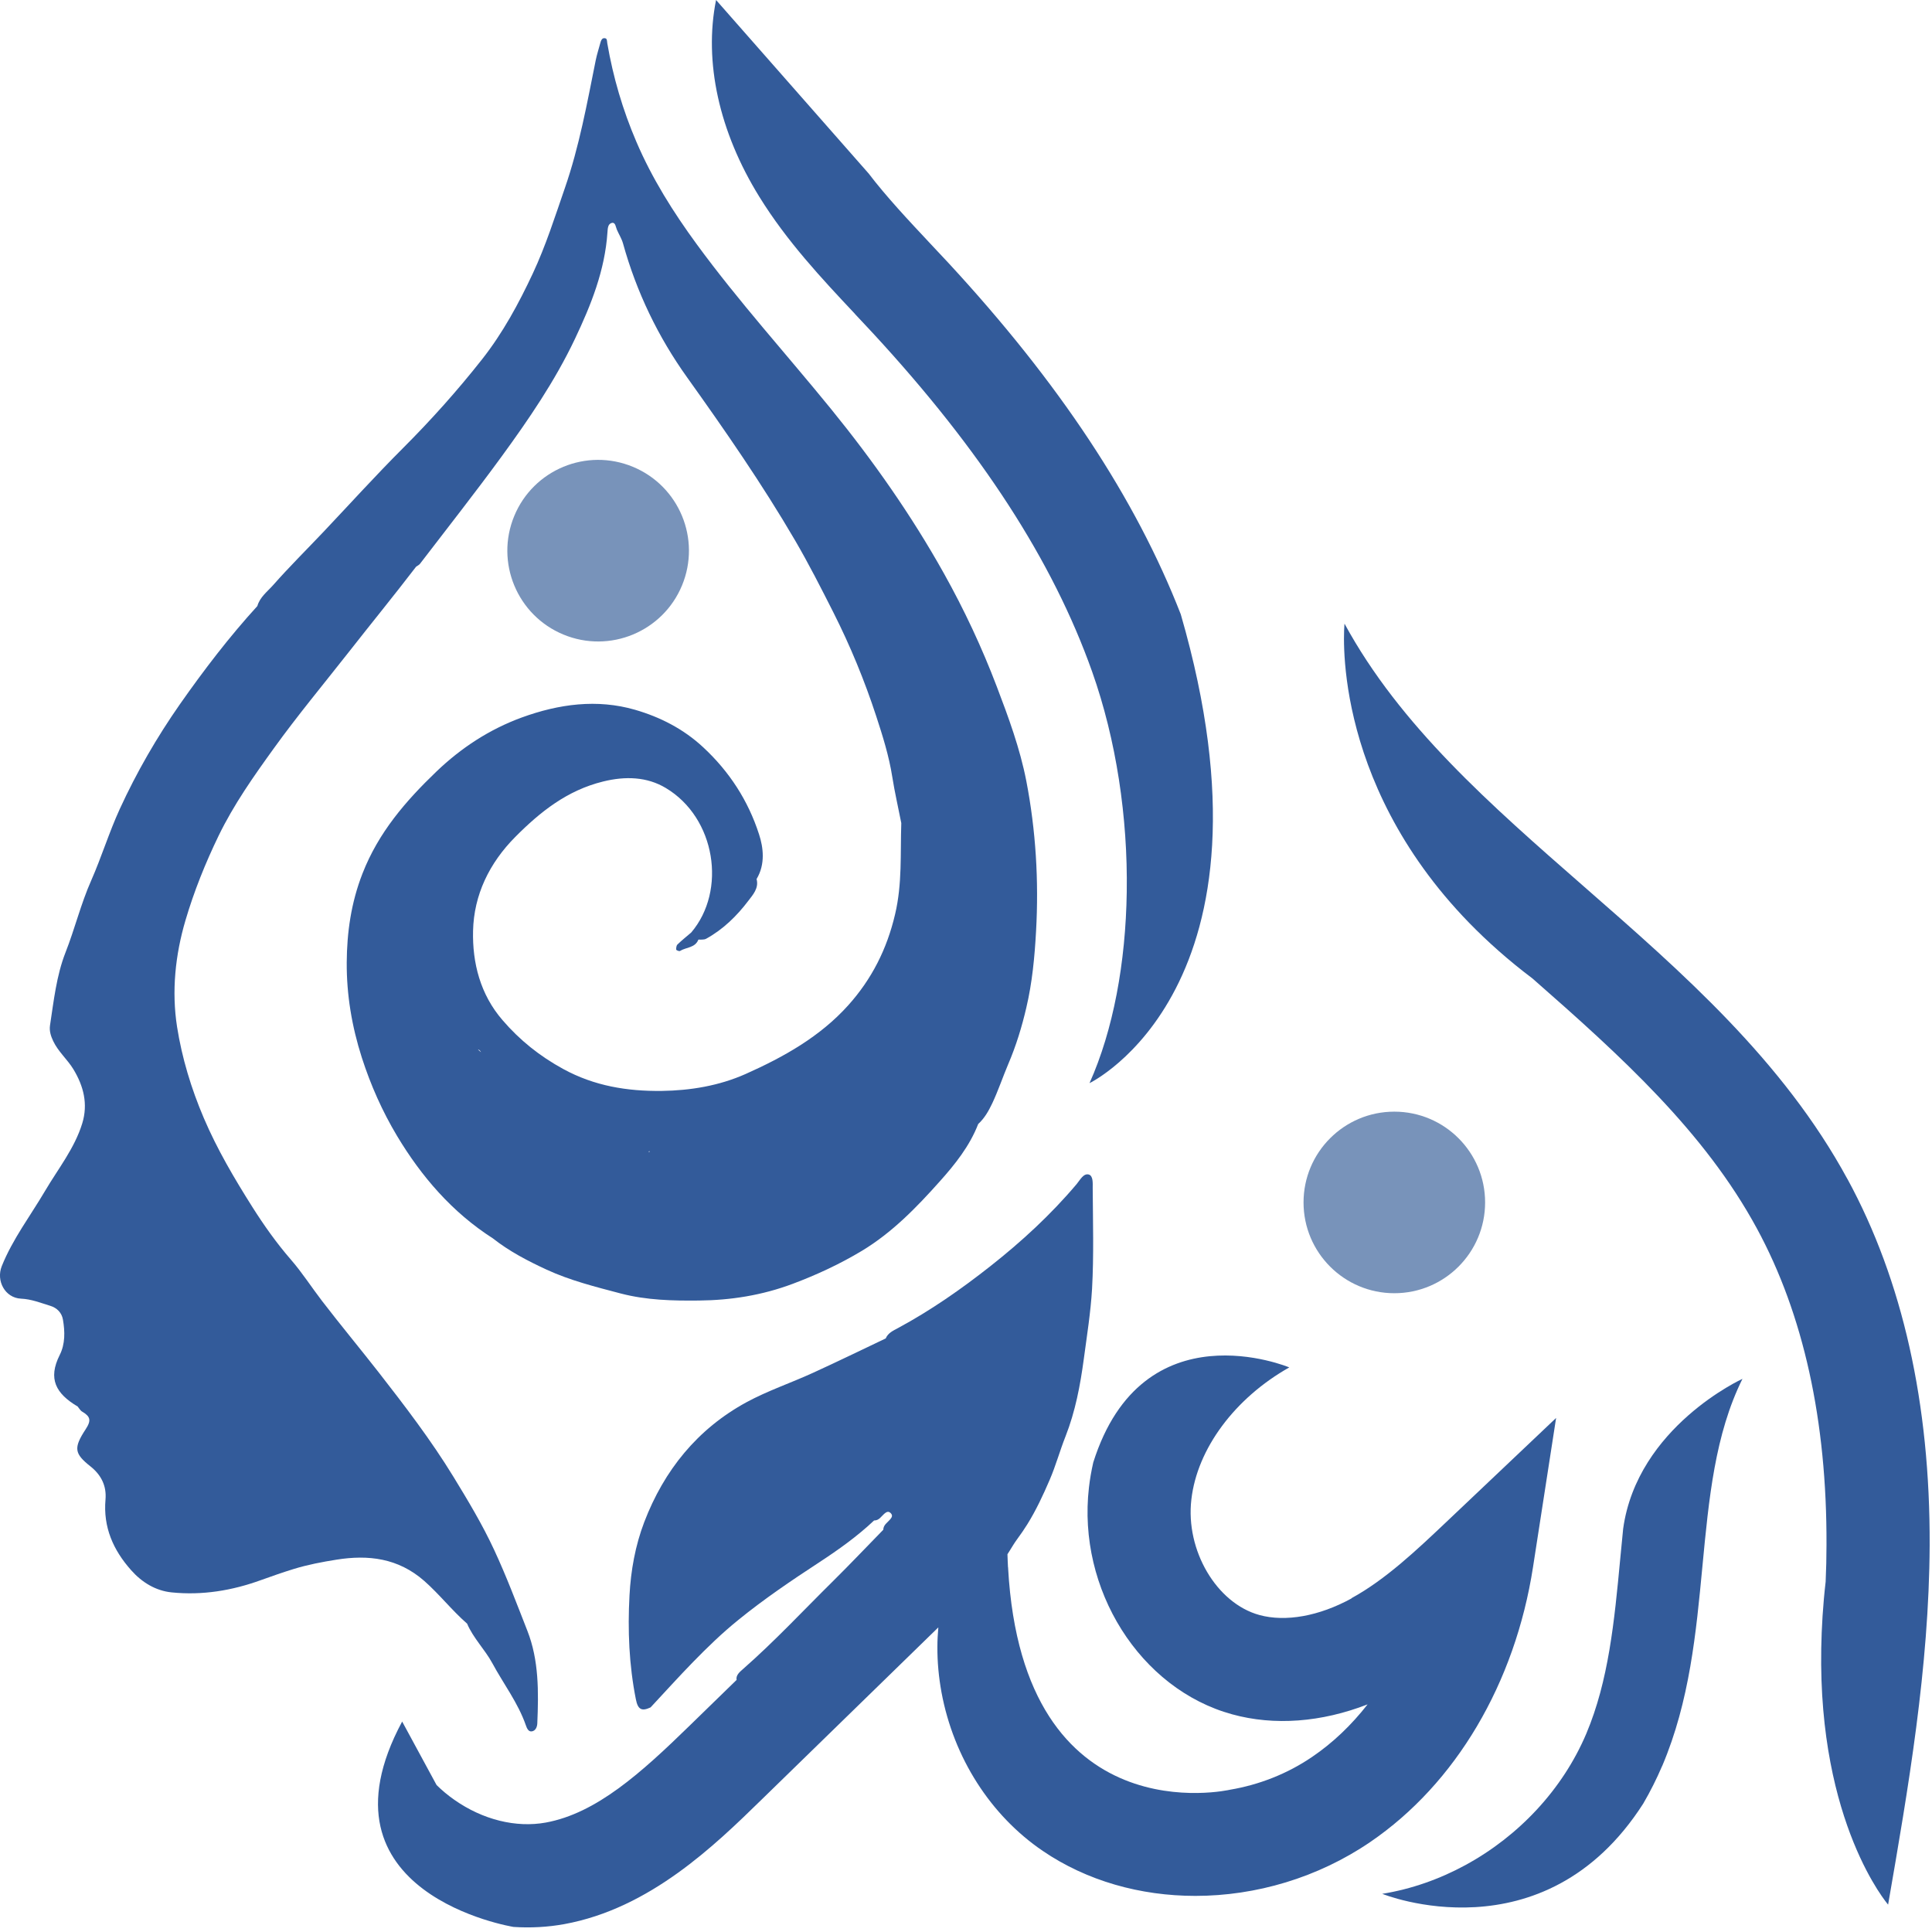
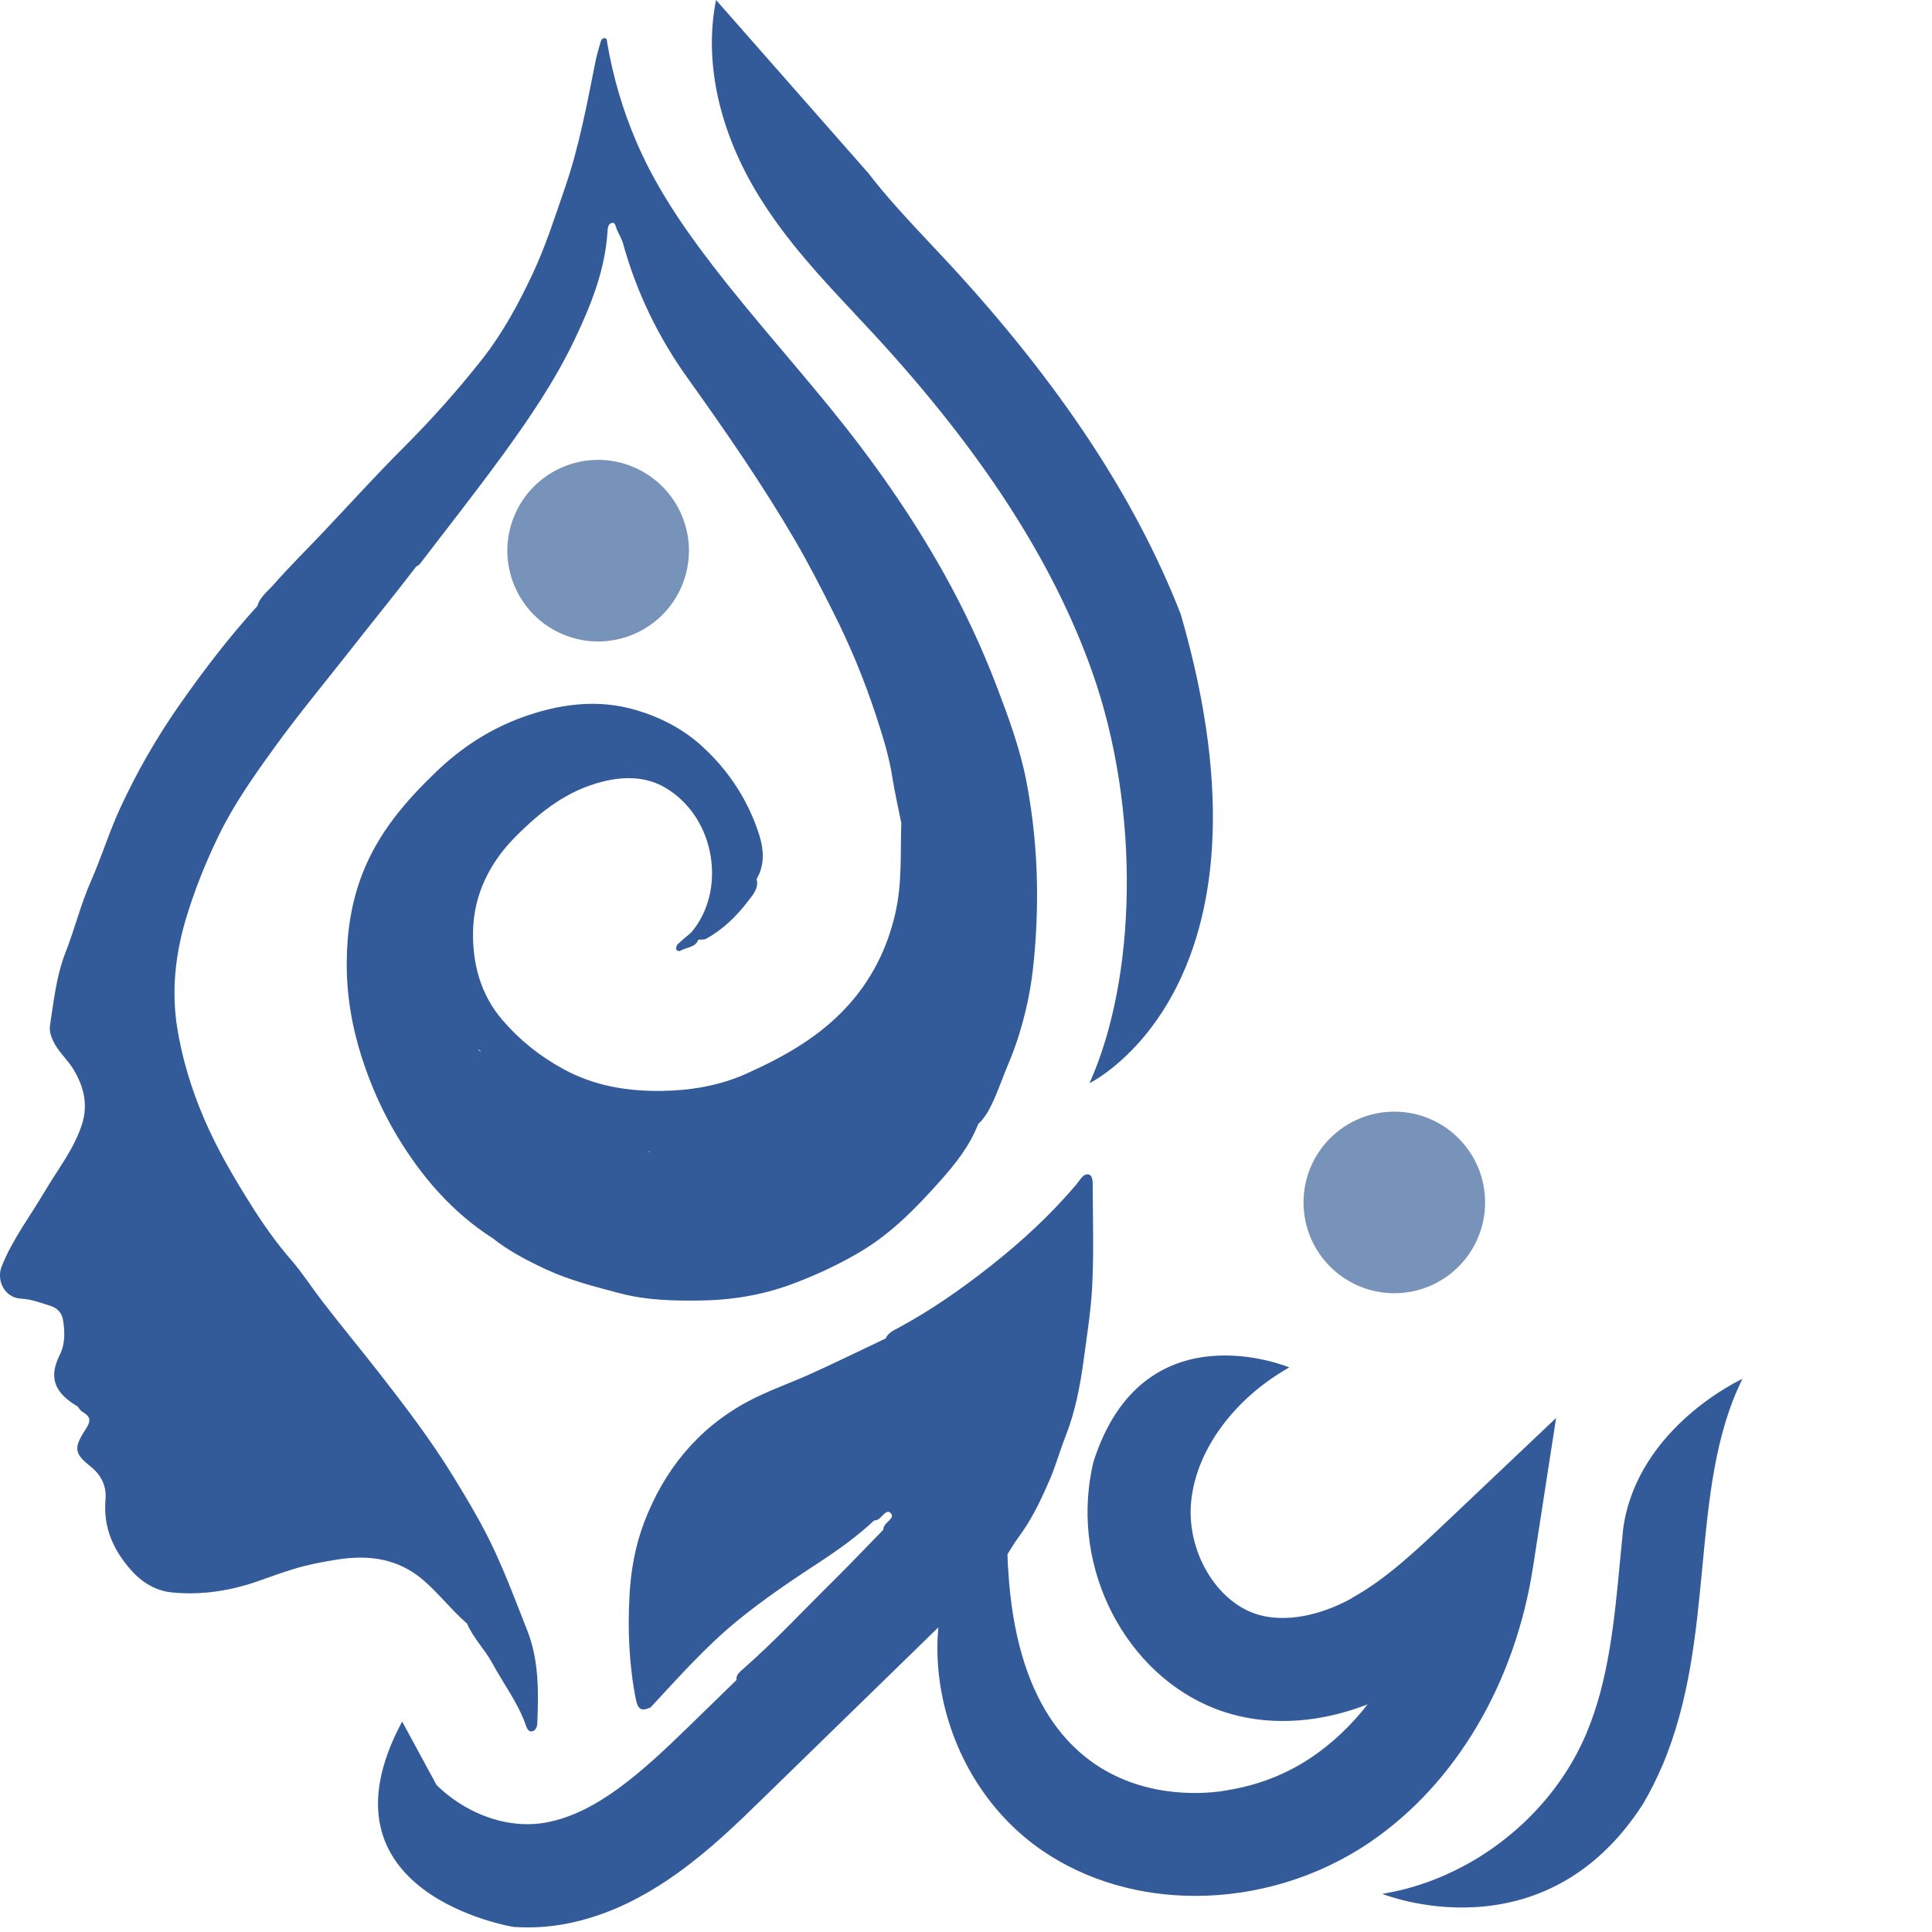
<svg xmlns="http://www.w3.org/2000/svg" width="206" height="206" viewBox="0 0 206 206" fill="none">
  <g clip-path="url(#clip0_435_180)">
    <path d="M49.8 173.11C50.13 173.89 50.6 174.57 51.09 175.25C51.58 175.93 52.09 176.59 52.49 177.33C53.68 179.54 55.23 181.55 56.07 183.96C56.18 184.29 56.35 184.66 56.7 184.61C57.09 184.55 57.27 184.17 57.29 183.76C57.43 180.41 57.47 177.03 56.23 173.88C55.1 171 54.01 168.1 52.7 165.28C51.44 162.56 49.9 160 48.36 157.48C45.97 153.57 43.17 149.91 40.34 146.28C38.36 143.75 36.31 141.28 34.35 138.73C33.22 137.26 32.22 135.69 31.01 134.3C29.49 132.55 28.14 130.64 26.93 128.73C25 125.68 23.16 122.56 21.73 119.21C20.39 116.07 19.4 112.8 18.88 109.49C18.29 105.71 18.68 101.84 19.78 98.12C20.69 95.03 21.89 92.05 23.3 89.13C24.93 85.77 27.05 82.77 29.2 79.79C31.73 76.28 34.5 72.95 37.17 69.55C39.56 66.5 42.01 63.5 44.37 60.42C44.51 60.32 44.67 60.25 44.77 60.13C47.68 56.33 50.64 52.57 53.46 48.71C56.37 44.72 59.17 40.63 61.3 36.14C63.02 32.52 64.5 28.83 64.77 24.77C64.8 24.36 64.81 23.84 65.27 23.76C65.63 23.71 65.65 24.21 65.78 24.5C65.99 24.99 66.29 25.45 66.43 25.96C67.87 31.15 70.18 35.94 73.3 40.29C77.33 45.93 81.27 51.62 84.77 57.61C86.24 60.13 87.56 62.73 88.87 65.32C90.66 68.87 92.18 72.55 93.42 76.34C94.12 78.48 94.79 80.61 95.14 82.84C95.4 84.49 95.78 86.12 96.1 87.76C95.99 91 96.21 94.23 95.44 97.48C94.57 101.2 92.95 104.39 90.46 107.17C87.44 110.54 83.55 112.71 79.49 114.52C76.67 115.77 73.62 116.28 70.54 116.32C66.88 116.36 63.38 115.8 60.05 113.98C57.53 112.6 55.42 110.91 53.58 108.77C51.21 106.03 50.36 102.67 50.44 99.25C50.53 95.41 52.18 92.02 54.94 89.24C57.61 86.55 60.48 84.27 64.3 83.33C66.68 82.74 68.99 82.82 70.99 84.02C76.32 87.2 77.5 94.97 73.7 99.43C73.21 99.85 72.71 100.25 72.24 100.7C72.12 100.81 72.09 101.07 72.1 101.25C72.1 101.32 72.42 101.45 72.5 101.4C73.15 100.99 74.11 101.08 74.46 100.2C74.75 100.17 75.08 100.22 75.3 100.09C77.1 99.1 78.56 97.67 79.78 96.06C80.25 95.44 80.94 94.71 80.67 93.73C81.15 92.93 81.33 92.08 81.33 91.25C81.33 90.46 81.17 89.68 80.93 88.95C79.78 85.38 77.78 82.28 74.99 79.69C72.88 77.72 70.37 76.45 67.71 75.68C63.66 74.51 59.6 75.06 55.64 76.5C52.17 77.77 49.16 79.75 46.53 82.27C43.27 85.4 40.36 88.75 38.65 93.14C37.43 96.27 36.99 99.43 36.97 102.63C36.95 106.05 37.51 109.43 38.58 112.77C39.53 115.72 40.77 118.5 42.33 121.11C44.94 125.46 48.22 129.27 52.55 132.04C54.3 133.42 56.26 134.44 58.27 135.37C60.8 136.54 63.5 137.21 66.19 137.92C68.95 138.64 71.75 138.7 74.52 138.67C77.92 138.64 81.27 138.11 84.52 136.89C87.1 135.92 89.55 134.78 91.9 133.37C95.13 131.42 97.73 128.74 100.2 125.97C101.83 124.15 103.39 122.2 104.3 119.85C104.98 119.23 105.42 118.44 105.8 117.64C106.44 116.28 106.92 114.84 107.5 113.47C108.34 111.51 108.96 109.48 109.43 107.45C110.06 104.79 110.32 102.02 110.47 99.29C110.77 93.92 110.45 88.55 109.43 83.27C108.76 79.82 107.53 76.48 106.28 73.2C104.7 69.05 102.81 65.01 100.64 61.13C97.17 54.92 93.09 49.12 88.61 43.61C83.85 37.76 78.77 32.16 74.31 26.07C71.79 22.63 69.53 19.04 67.85 15.11C66.4 11.73 65.37 8.22 64.75 4.6C64.71 4.37 64.77 4.05 64.41 4.07C64.19 4.08 64.09 4.3 64.03 4.51C63.86 5.15 63.65 5.78 63.52 6.42C62.6 11 61.77 15.6 60.23 20.05C59.17 23.12 58.19 26.21 56.81 29.16C55.3 32.38 53.62 35.49 51.41 38.3C48.78 41.64 45.96 44.79 42.95 47.8C40.06 50.69 37.31 53.73 34.5 56.7C32.71 58.59 30.85 60.43 29.13 62.38C28.52 63.07 27.71 63.66 27.44 64.62C24.44 67.91 21.75 71.43 19.19 75.08C16.71 78.63 14.57 82.34 12.77 86.26C11.63 88.75 10.83 91.37 9.73 93.87C8.62 96.37 7.98 99.03 6.98 101.57C6.02 104.02 5.73 106.72 5.33 109.35C5.25 109.92 5.41 110.45 5.67 111C6.21 112.14 7.18 112.95 7.82 114C8.92 115.81 9.4 117.72 8.77 119.78C7.95 122.45 6.19 124.63 4.8 126.99C3.24 129.64 1.35 132.11 0.19 135C-0.44 136.57 0.54 138.39 2.24 138.47C3.35 138.52 4.33 138.92 5.35 139.23C6.09 139.45 6.59 139.99 6.71 140.7C6.93 141.97 6.96 143.3 6.37 144.47C5.08 147.03 5.97 148.6 8.28 149.97C8.44 150.16 8.57 150.41 8.77 150.52C9.62 151.03 9.77 151.43 9.13 152.4C7.81 154.41 7.94 155 9.64 156.35C10.81 157.28 11.37 158.45 11.25 159.88C10.99 162.84 12.07 165.27 13.98 167.42C15.14 168.73 16.61 169.62 18.31 169.79C21.57 170.12 24.75 169.6 27.85 168.47C28.99 168.06 30.16 167.65 31.33 167.29C32.83 166.83 34.37 166.54 35.88 166.3C39.26 165.76 42.45 166.12 45.24 168.57C46.86 170 48.17 171.69 49.78 173.1L49.8 173.11ZM74.46 100.22C74.5 100.16 74.56 100.13 74.62 100.11C74.57 100.15 74.51 100.18 74.46 100.22ZM50.96 111.9C51.11 111.92 51.21 112.04 51.29 112.19C51.18 112.09 51.07 112 50.96 111.9ZM69.25 122.84C69.25 122.84 69.18 122.81 69.14 122.8C69.18 122.77 69.21 122.75 69.25 122.73C69.25 122.77 69.25 122.81 69.25 122.85V122.84Z" fill="#335B9A" />
    <path d="M72.721 62.421C74.766 57.481 72.421 51.819 67.482 49.773C62.543 47.727 56.88 50.073 54.834 55.012C52.788 59.951 55.134 65.614 60.073 67.659C65.012 69.705 70.675 67.36 72.721 62.421Z" fill="#7893BA" />
    <path d="M148.67 137.89C154.016 137.89 158.35 133.556 158.35 128.21C158.35 122.864 154.016 118.53 148.67 118.53C143.324 118.53 138.99 122.864 138.99 128.21C138.99 133.556 143.324 137.89 148.67 137.89Z" fill="#7893BA" />
    <path d="M91.17 33.49C91.8 34.17 92.44 34.84 93.07 35.52C104.62 48.02 112.27 59.83 116.45 71.62C119.03 78.9 120.26 87.19 120.14 95.1C120.03 102.63 118.71 109.82 116.17 115.49C116.17 115.49 137.43 105.27 125.9 65.5C121.07 53.11 112.95 40.83 101.14 28.05C100.49 27.36 99.84 26.66 99.19 25.97C96.81 23.43 94.53 21 92.57 18.44L99.19 25.97L76.35 0C75.03 6.59 76.67 14.05 80.97 20.99C83.9 25.73 87.59 29.67 91.17 33.48V33.49Z" fill="#335B9A" />
    <path d="M144.11 170.43C140.66 172.32 137.08 172.97 134.28 172.2C129.72 170.95 126.39 165.31 127.03 159.88C127.65 154.47 131.66 149.08 137.47 145.8C137.47 145.8 121.85 139.24 116.57 155.93C116.37 156.81 116.21 157.71 116.11 158.6C114.85 169.47 121.56 180.1 131.38 182.79C135.88 184.03 140.9 183.64 145.82 181.73C144.1 183.93 142.13 185.82 139.92 187.32C137.26 189.14 134.23 190.31 131.15 190.83C131.15 190.83 109.1 195.92 107.49 167.21L107.51 167.18L107.48 167.15C107.45 166.68 107.44 166.21 107.42 165.72C107.48 165.63 107.54 165.54 107.6 165.44C107.89 164.98 108.16 164.51 108.48 164.08C108.86 163.57 109.21 163.05 109.55 162.51C110.48 161.01 111.23 159.4 111.93 157.77C112.58 156.26 113.01 154.67 113.61 153.16C114.66 150.49 115.18 147.72 115.56 144.91C115.89 142.43 116.29 139.96 116.44 137.44C116.64 133.84 116.53 130.25 116.51 126.66C116.51 126.2 116.58 125.36 116.08 125.23C115.52 125.09 115.16 125.82 114.8 126.25C112.05 129.51 108.92 132.39 105.58 135.02C102.47 137.47 99.23 139.73 95.74 141.61C95.26 141.87 94.68 142.12 94.44 142.71C91.85 143.94 89.27 145.2 86.66 146.39C84.32 147.46 81.85 148.29 79.6 149.51C74.36 152.36 70.8 156.78 68.69 162.3C67.74 164.79 67.26 167.46 67.12 170.12C66.92 173.82 67.07 177.52 67.8 181.19C68.02 182.32 68.45 182.48 69.37 182.05C70.87 180.44 72.35 178.8 73.88 177.23C75.42 175.65 77 174.12 78.72 172.73C81.46 170.5 84.39 168.52 87.34 166.59C89.4 165.24 91.4 163.82 93.2 162.12H93.22C93.73 162.12 93.96 161.69 94.28 161.41C94.52 161.2 94.76 161.08 95.01 161.38C95.21 161.62 95.07 161.82 94.9 162.02C94.62 162.35 94.19 162.59 94.18 163.11C92.4 164.93 90.65 166.78 88.84 168.57C85.66 171.71 82.62 174.98 79.26 177.93C78.89 178.26 78.44 178.61 78.54 179.12L78.49 179.17L73.55 183.98C68.34 189.06 63.59 193.34 58.2 194.33C55.02 194.91 51.47 194.03 48.45 191.91C47.76 191.43 47.13 190.9 46.55 190.33L42.88 183.56C32.99 201.97 54.76 205.46 54.76 205.46C56.58 205.58 58.4 205.48 60.17 205.16C69.3 203.49 76.19 196.78 81.22 191.87L96.89 176.6L100.04 173.53H100.05C99.99 174.2 99.95 174.89 99.95 175.59C99.94 177.2 100.09 178.82 100.39 180.46C101.68 187.41 105.61 193.56 111.18 197.35C115.89 200.56 121.6 202.15 127.46 202.15C133.9 202.15 140.51 200.22 146.11 196.4C155.22 190.18 161.54 179.49 163.46 167.08L165.92 151.19L154.25 162.25C151.05 165.28 147.74 168.42 144.1 170.41L144.11 170.43ZM95.44 162.14H95.43C95.43 162.14 95.43 162.14 95.44 162.14Z" fill="#335B9A" />
-     <path d="M196.99 125.73C190.13 113.09 179.37 103.69 168.96 94.59C158.84 85.74 149.29 77.39 143.36 66.5C143.36 66.5 141.66 82.98 156.64 98.39C158.6 100.4 160.84 102.4 163.4 104.33C172.89 112.65 181.73 120.67 187.32 130.97C192.3 140.14 194.8 151.5 194.75 164.72C194.75 166.03 194.72 167.34 194.66 168.65C194.37 171.16 194.23 173.53 194.19 175.76C193.87 194.48 201.32 203.08 201.32 203.08C203.47 190.67 205.69 177.83 205.75 164.77C205.81 149.67 202.87 136.53 196.99 125.72V125.73Z" fill="#335B9A" />
    <path d="M177.24 188.28C180.16 181.39 180.85 174.09 181.52 167.02C182.21 159.77 182.86 152.93 185.79 147.02C185.79 147.02 174.58 152.13 173.07 163C172.96 164.06 172.86 165.13 172.76 166.19C172.13 172.89 171.52 179.21 169.14 184.85C166.62 190.8 161.93 195.78 156.24 198.87C153.48 200.37 150.48 201.43 147.38 201.93C147.38 201.93 164.57 208.92 175.21 192.31C175.97 191.01 176.64 189.67 177.23 188.29L177.24 188.28Z" fill="#335B9A" />
  </g>
  <defs>
    <clipPath id="clip0_435_180">
      <rect width="205.75" height="205.52" fill="white" />
    </clipPath>
  </defs>
</svg>